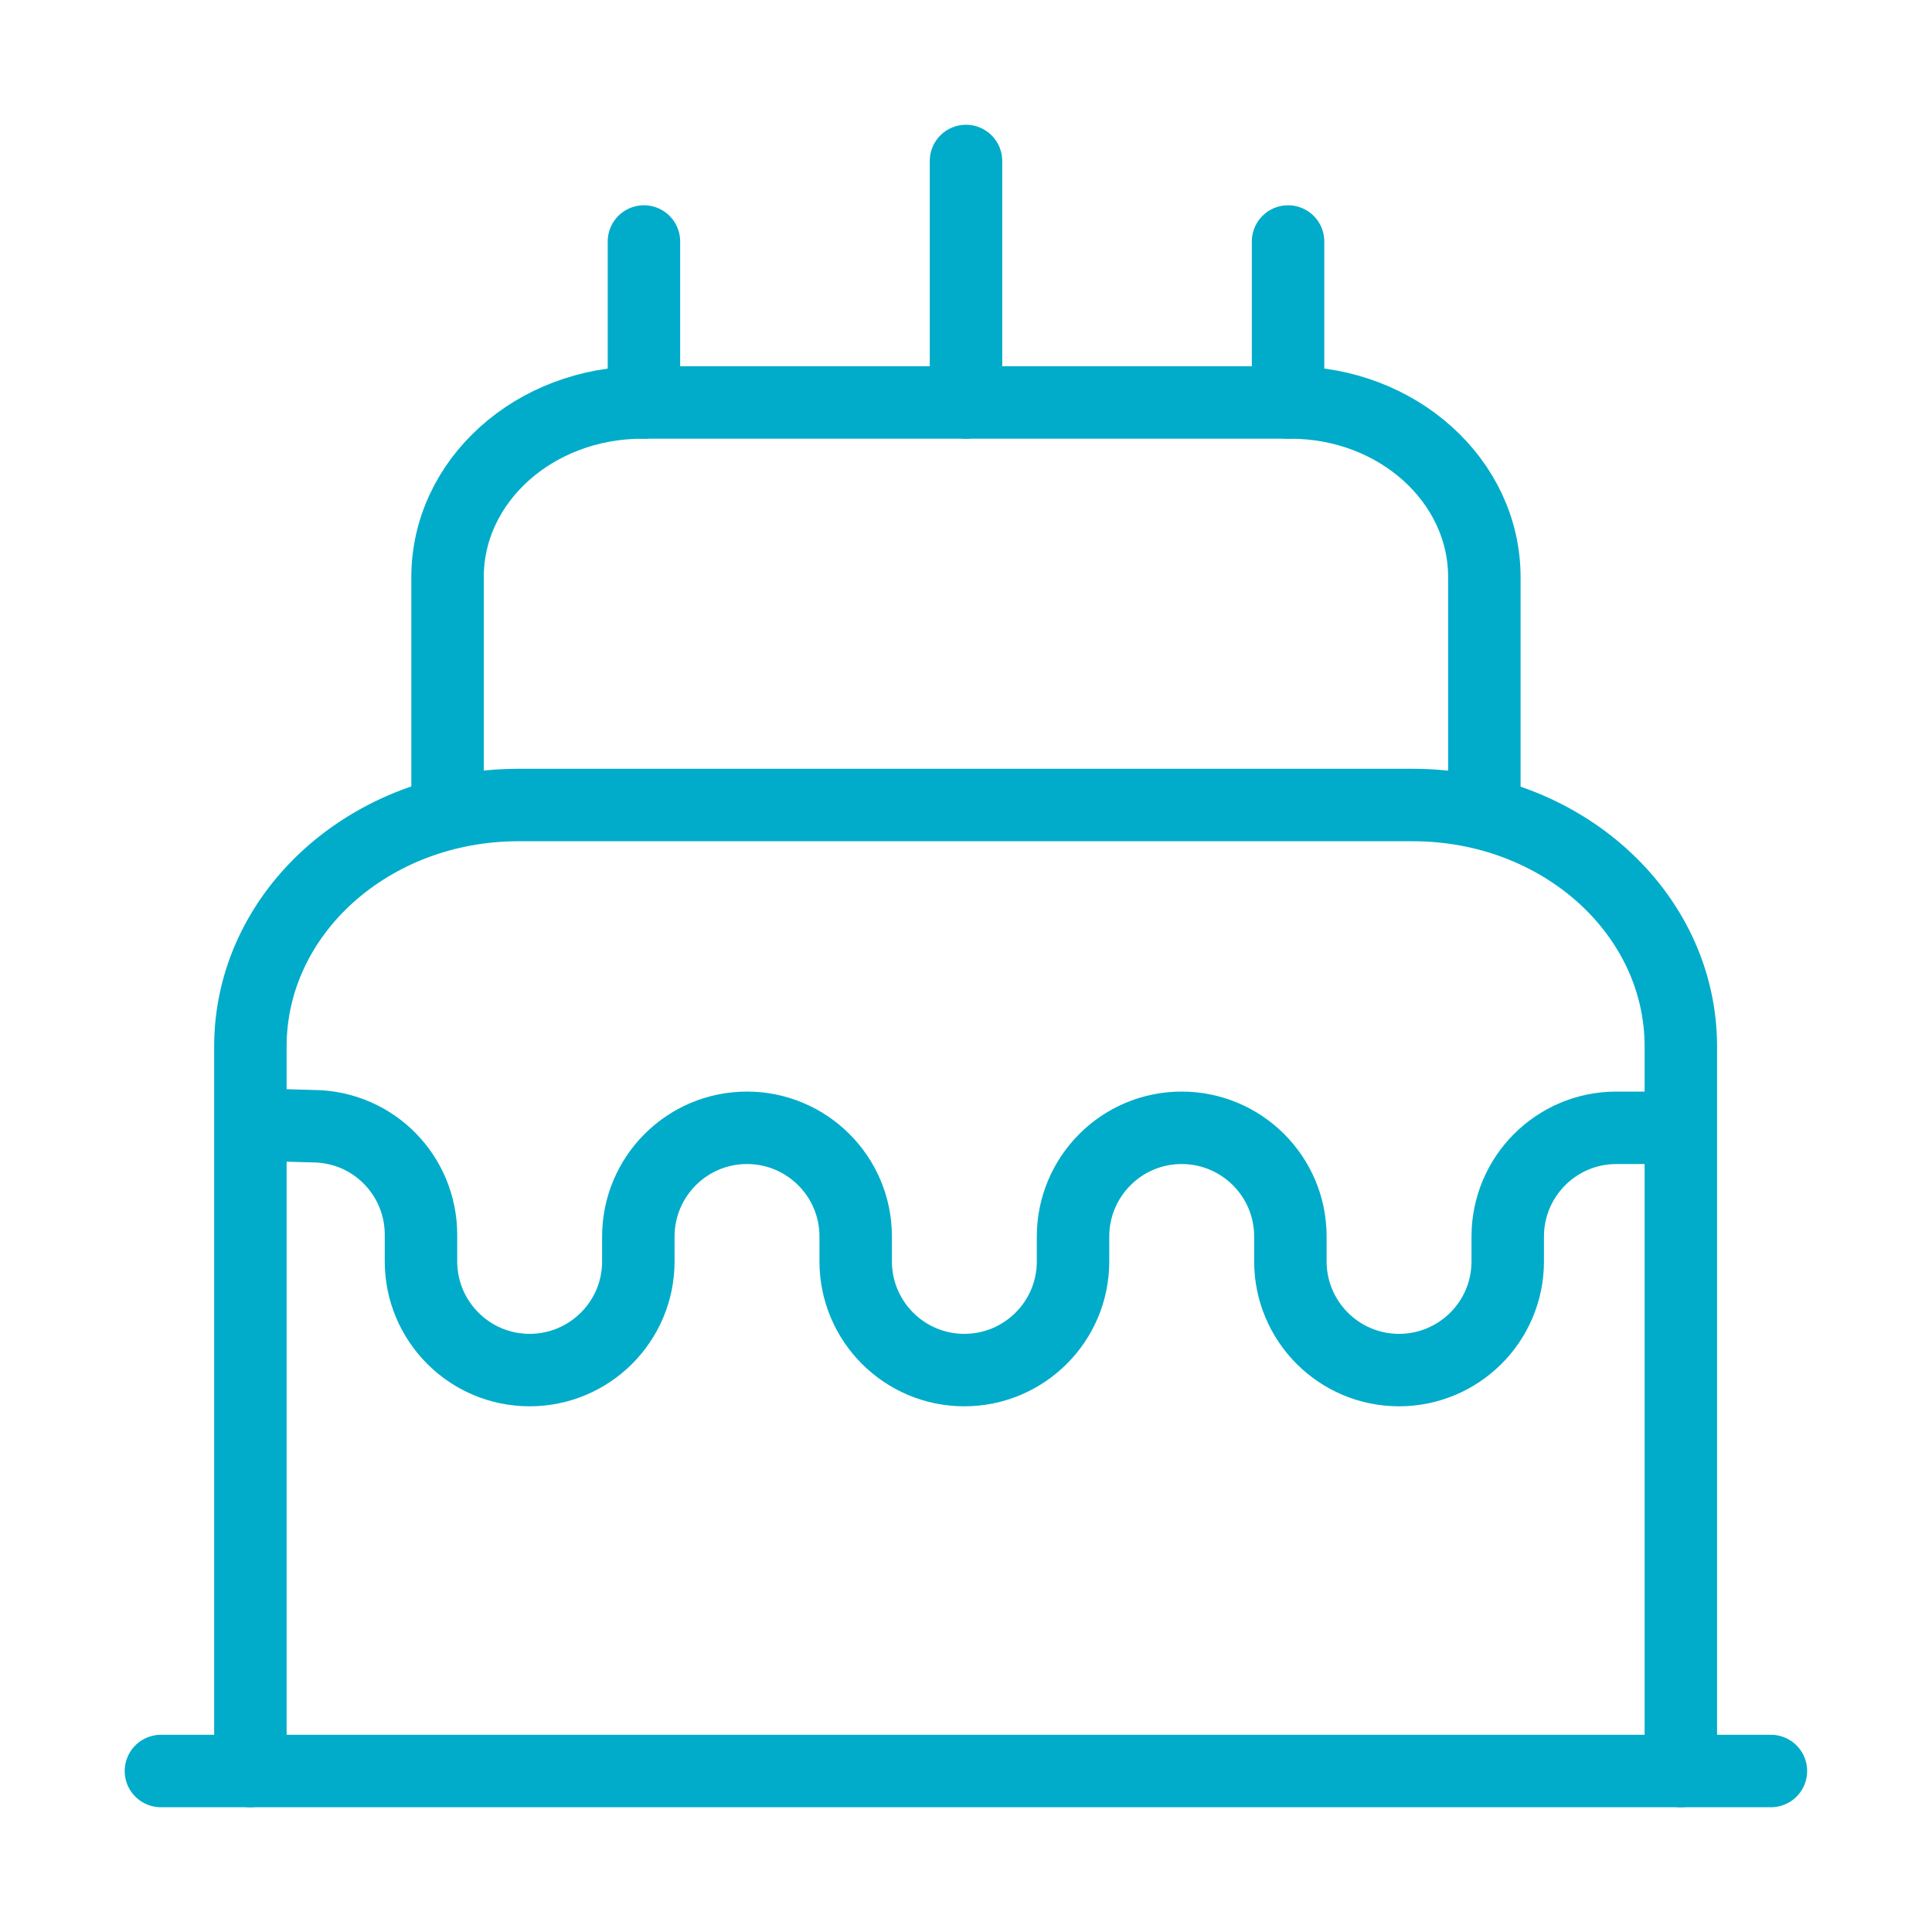
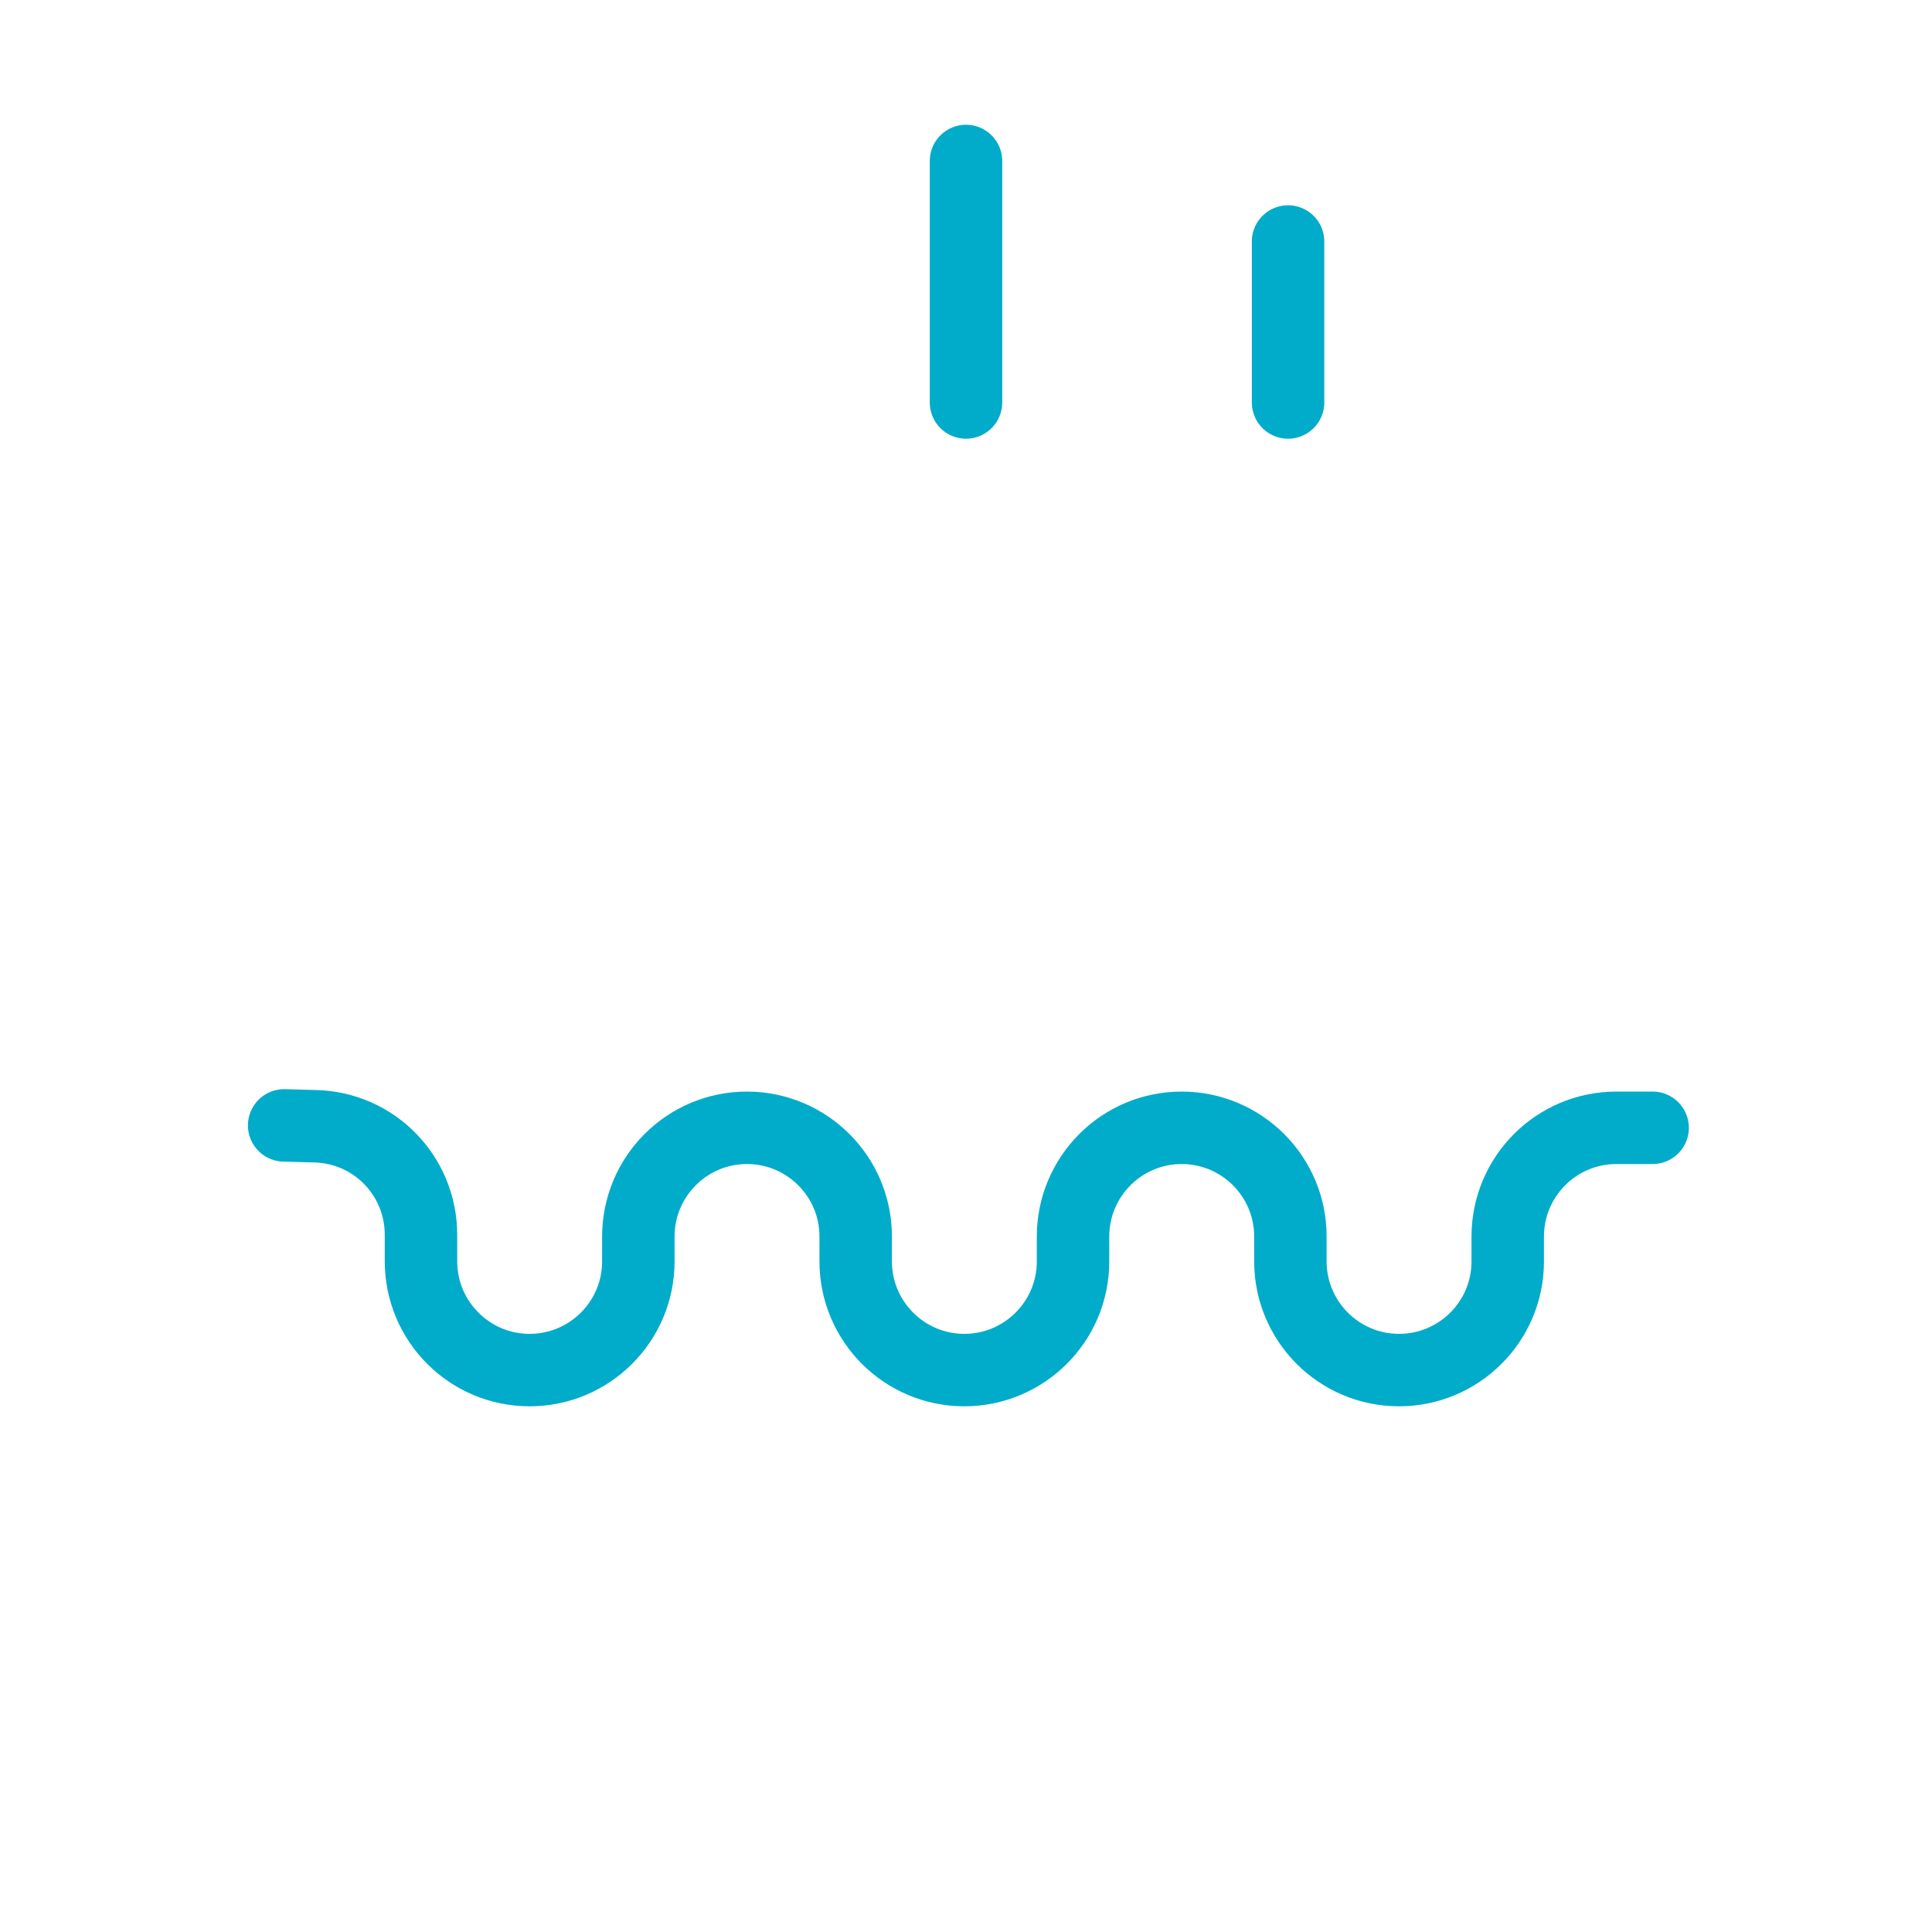
<svg xmlns="http://www.w3.org/2000/svg" width="40" height="40" viewBox="0 0 40 40" fill="none">
-   <path d="M3.332 36.667H36.665" stroke="#00ACC9" stroke-width="1.5" stroke-linecap="round" stroke-linejoin="round" />
-   <path d="M5.184 36.667V21.667C5.184 18.9 7.667 16.667 10.734 16.667H29.25C32.317 16.667 34.8 18.9 34.8 21.667V36.667" stroke="#00ACC9" stroke-width="1.5" stroke-linecap="round" stroke-linejoin="round" />
-   <path d="M9.266 16.666V11.95C9.266 9.95 11.066 8.333 13.299 8.333H26.716C28.932 8.333 30.732 9.95 30.732 11.95V16.666" stroke="#00ACC9" stroke-width="1.5" stroke-linecap="round" stroke-linejoin="round" />
  <path d="M5.883 23.3L6.499 23.317C7.733 23.333 8.716 24.333 8.716 25.567V26.116C8.716 27.35 9.716 28.366 10.966 28.366C12.2 28.366 13.216 27.366 13.216 26.116V25.6C13.216 24.366 14.216 23.35 15.466 23.35C16.7 23.35 17.716 24.35 17.716 25.6V26.116C17.716 27.35 18.716 28.366 19.966 28.366C21.2 28.366 22.216 27.366 22.216 26.116V25.6C22.216 24.366 23.216 23.35 24.466 23.35C25.7 23.35 26.716 24.35 26.716 25.6V26.116C26.716 27.35 27.716 28.366 28.966 28.366C30.2 28.366 31.216 27.366 31.216 26.116V25.6C31.216 24.366 32.216 23.35 33.466 23.35H34.216" stroke="#00ACC9" stroke-width="1.5" stroke-linecap="round" stroke-linejoin="round" />
-   <path d="M13.332 8.333V5" stroke="#00ACC9" stroke-width="1.5" stroke-linecap="round" stroke-linejoin="round" />
  <path d="M26.668 8.333V5" stroke="#00ACC9" stroke-width="1.5" stroke-linecap="round" stroke-linejoin="round" />
  <path d="M20 8.333V3.333" stroke="#00ACC9" stroke-width="1.5" stroke-linecap="round" stroke-linejoin="round" />
</svg>